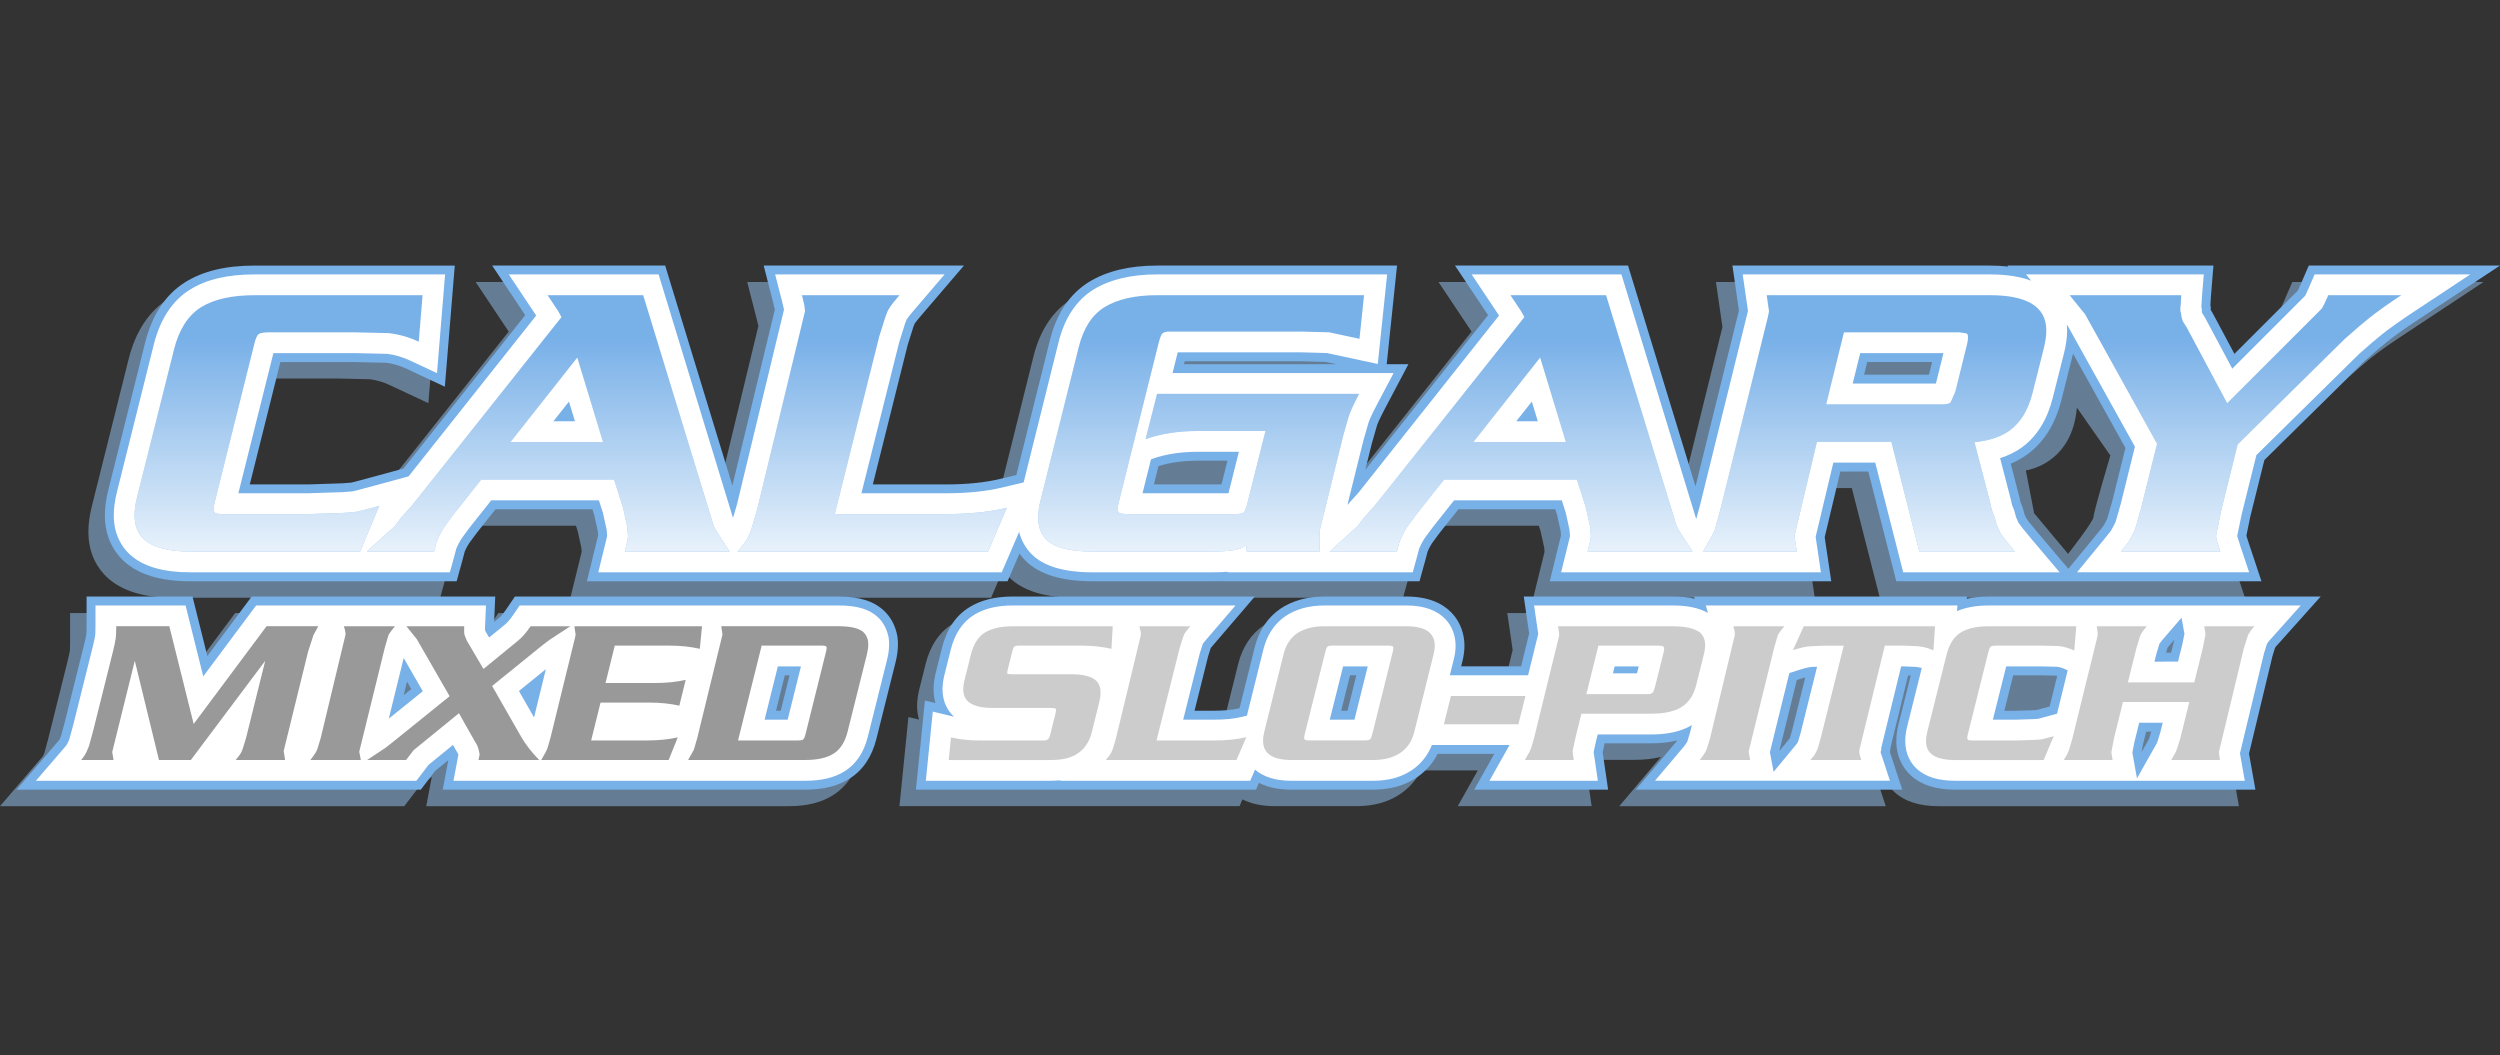
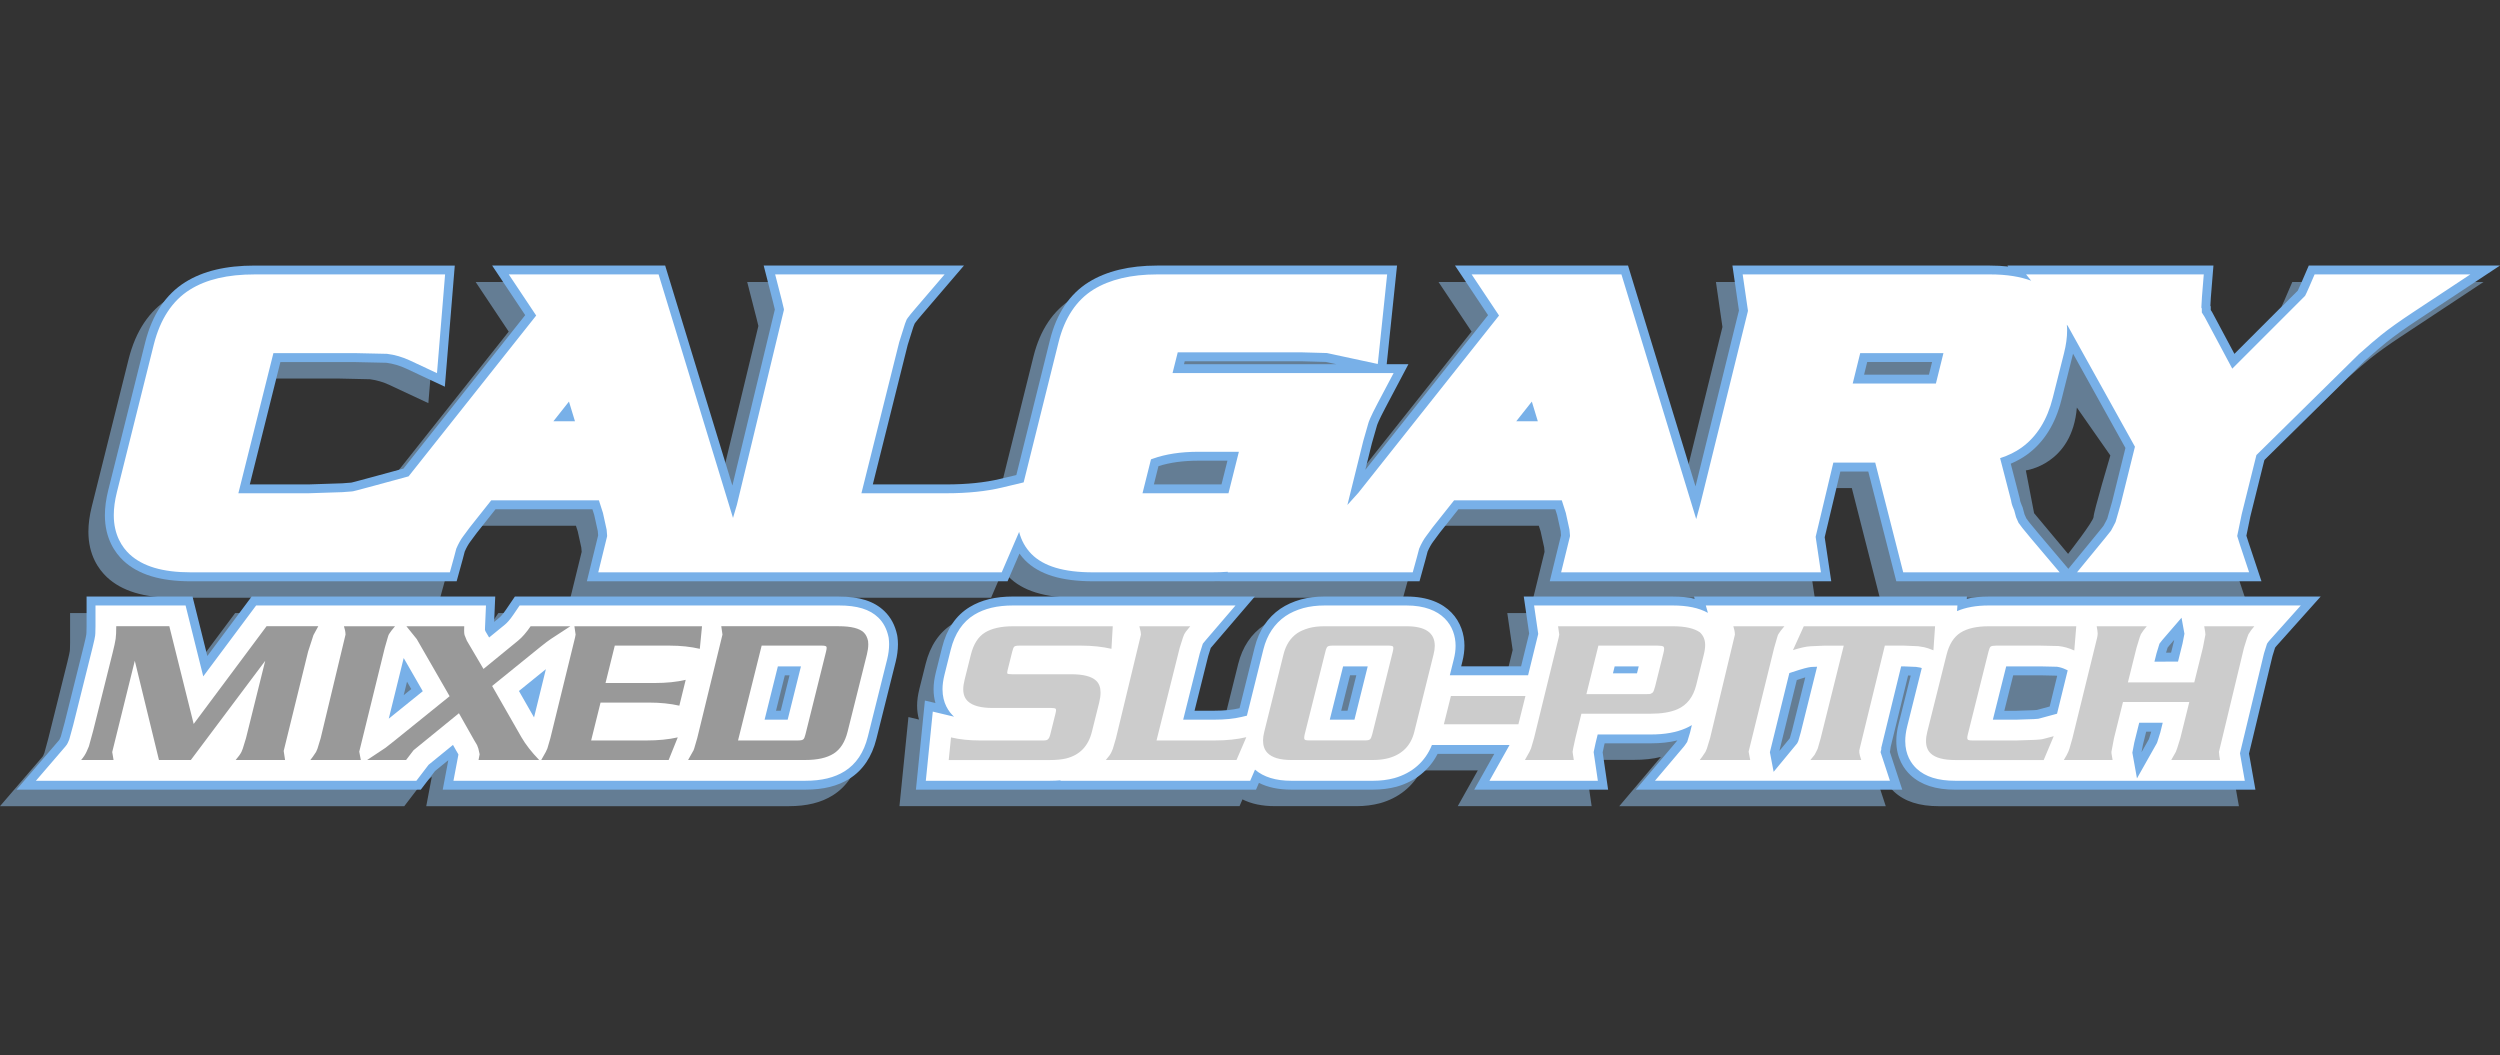
<svg xmlns="http://www.w3.org/2000/svg" version="1.1" id="Layer_1_copy_3" x="0px" y="0px" width="303.258px" height="128px" viewBox="240.754 0 303.258 128" enable-background="new 240.754 0 303.258 128" xml:space="preserve">
  <rect x="240.754" y="0" width="303.258" height="128" fill="#333333" stroke="none" />
  <path fill="#647D94" d="M347.627,79.31c0.035,0.276,0.053,0.559,0.053,0.85c0,0.667-0.094,1.379-0.275,2.113l-2.34,9.355  c-0.545,2.188-1.648,3.817-3.281,4.842c-1.416,0.889-3.16,1.321-5.334,1.321h-43.992l0.678-3.578l-1.613,1.314l-1.729,2.264h-49.04  l5.115-5.948c0.09-0.104,0.116-0.161,0.119-0.167l0.145-0.337l0.453-1.655l2.342-9.384c0.206-0.824,0.271-1.188,0.293-1.331  c0.002-0.015,0.034-0.256,0.034-1.003v-3.601h12.851l1.797,7.212l5.377-7.212h29.547l-0.133,3.074l0.629-0.514  c0.102-0.084,0.395-0.355,0.816-0.979l1.072-1.581h39.287c2.535,0,4.297,0.564,5.545,1.776c0.768,0.74,1.285,1.706,1.533,2.868  l0.021,0.106L347.627,79.31z M542.012,34.209l-9.992,6.604c-1.559,1.03-2.822,1.933-3.758,2.685  c-0.563,0.447-1.457,1.214-2.66,2.285l-12.16,11.98l-1.711,6.877l-0.482,2.342c0.057,0.188,0.139,0.445,0.252,0.789l1.578,4.738  H468.78L465.385,59.2h-3.391l-1.9,7.97l0.797,5.338h-34.146l1.367-5.565l-0.043-0.522l-0.432-1.961l-0.221-0.684h-11.754  l-2.275,2.867c-0.148,0.204-0.412,0.563-0.77,1.042c-0.24,0.315-0.469,0.723-0.688,1.221c-0.102,0.398-0.186,0.72-0.254,0.964  l-0.729,2.64h-24.24l-0.002-0.014c-0.311,0.01-0.639,0.014-0.988,0.014h-14.371c-3.859,0-6.557-0.835-8.25-2.553  c-0.246-0.254-0.473-0.521-0.676-0.805l-1.445,3.357h-51.029l1.367-5.565l-0.043-0.522l-0.432-1.961l-0.221-0.685h-11.754  l-2.275,2.867c-0.148,0.204-0.414,0.563-0.77,1.042c-0.24,0.315-0.471,0.723-0.689,1.221c-0.102,0.398-0.186,0.719-0.252,0.962  l-0.73,2.642h-32.253c-3.689,0-6.358-0.814-8.159-2.488c-1.031-0.967-2.257-2.708-2.257-5.524c0-0.937,0.137-1.961,0.408-3.044  l4.482-17.93c0.851-3.36,2.484-5.814,4.853-7.296c2.167-1.356,4.927-2.016,8.437-2.016h24.263l-1.205,14.693l-4.689-2.195  c-0.777-0.363-1.584-0.601-2.398-0.706l-3.939-0.088l-8.923,0.001l-3.711,14.842h7.118l4.102-0.135l1.098-0.085  c0.027-0.005,0.141-0.029,0.359-0.089l0.15-0.038c0.164-0.04,0.813-0.214,1.941-0.521l3.869-1.053l14.77-18.613l-4.008-6.014h20.988  l8.154,26.685l5.152-21.353c-0.057-0.253-0.125-0.532-0.203-0.836l-1.152-4.496h24.293l-5.09,5.942  c-0.395,0.462-0.686,0.813-0.865,1.058l-0.029,0.05l-0.156,0.396l-0.684,2.181l-4.232,16.92h8.92c2.479,0,4.668-0.223,6.506-0.663  l1.982-0.474l4.084-16.396c0.801-3.209,2.387-5.569,4.709-7.015c2.15-1.327,4.934-1.999,8.279-1.999h29.111l-1.254,11.968h2.633  l-2.795,5.283c-0.852,1.613-1.002,2.105-1.008,2.125l-0.631,2.199l-0.793,3.205l14.889-18.766l-4.008-6.014h20.986l8.188,26.789  l5.266-21.336c-0.131-0.907-0.791-5.453-0.791-5.453h31.24c0.775,0,1.514,0.039,2.213,0.117l-0.096-0.117h24.994l-0.316,3.891  c-0.025,0.311-0.045,0.64-0.057,0.985l0.045,0.09v0.421l0.188,0.3l2.691,5.034l7.684-7.684c0.082-0.167,0.207-0.436,0.391-0.861  l0.938-2.177H542.012z M496.747,55.25l-4.063-5.813c-0.563,6.912-6.188,7.625-6.188,7.625l1,5.188l4.125,4.938  c0,0,3.125-4,3.094-4.5S496.747,55.25,496.747,55.25z M477.333,74.626l0.018-0.261h-33.107l0.072,0.253  c-0.793-0.169-1.676-0.253-2.66-0.253h-18.063l0.652,4.482l-0.977,3.98h-7.266l0.143-0.576c0.168-0.668,0.254-1.312,0.254-1.911  c0-2.757-1.844-5.976-7.035-5.976h-9.922c-1.047,0-1.984,0.115-2.883,0.356c-0.963,0.275-1.771,0.641-2.48,1.12  c-1.561,1.07-2.609,2.64-3.119,4.666l-1.844,7.406l-0.014,0.003c-0.834,0.199-1.842,0.3-2.994,0.3h-2.449l1.654-6.623l0.309-0.988  c0.068-0.083,5.35-6.24,5.35-6.24h-29.33c-2.133,0-3.855,0.419-5.27,1.281c-1.656,1.01-2.777,2.652-3.334,4.882l-0.76,3.037  c-0.186,0.745-0.277,1.413-0.277,2.043c0,0.629,0.088,1.188,0.23,1.68l-1.281-0.306l-1.09,10.809h41.254l0.355-0.822  c1.076,0.546,2.391,0.822,3.922,0.822h9.922c0.998,0,1.957-0.121,2.863-0.362c2.232-0.625,3.971-2.025,4.967-3.978h6.875  l-2.434,4.34h16.242l-0.662-4.525l0.186-0.87l0.055-0.223H439c1.201,0,2.27-0.117,3.229-0.356c-0.018,0.023-5.051,5.975-5.051,5.975  h32.324l-1.504-4.586l0.027-0.102l0.066-0.457l-0.004-0.007l2.125-8.7l0.318,0.014l-1.482,5.929  c-0.176,0.702-0.264,1.377-0.264,2.007c0,2.086,0.938,3.403,1.729,4.145c1.271,1.183,3.047,1.758,5.428,1.758h36.402  c0,0-0.77-4.331-0.777-4.375l2.848-11.84l0.314-1.013c0.051-0.068,0.105-0.134,0.16-0.197l5.369-6.001h-40.266  C479.02,74.365,478.137,74.451,477.333,74.626z" />
  <path fill="#78B0E8" d="M477.942,95.791c-2.381,0-4.156-0.575-5.43-1.758c-0.791-0.741-1.729-2.059-1.729-4.145  c0-0.631,0.088-1.306,0.264-2.008l1.482-5.929l-0.316-0.015l-2.125,8.701l0.002,0.006l-0.064,0.457l-0.027,0.103l1.504,4.586  h-32.324c0,0,5.033-5.951,5.051-5.976c-0.959,0.24-2.027,0.356-3.229,0.356h-5.596l-0.057,0.224l-0.186,0.869l0.662,4.525h-16.242  l2.434-4.34h-6.875c-0.996,1.951-2.732,3.354-4.967,3.979c-0.906,0.24-1.865,0.361-2.863,0.361h-9.92  c-1.532,0-2.848-0.275-3.924-0.822l-0.354,0.822h-41.255l1.091-10.809l1.28,0.306c-0.144-0.492-0.229-1.052-0.229-1.681  s0.092-1.297,0.276-2.043l0.761-3.037c0.557-2.229,1.678-3.871,3.334-4.881c1.414-0.863,3.137-1.281,5.27-1.281h29.33  c0,0-5.281,6.156-5.35,6.24l-0.31,0.987l-1.654,6.623h2.449c1.153,0,2.161-0.101,2.994-0.3l0.014-0.003l1.845-7.406  c0.51-2.026,1.559-3.596,3.119-4.666c0.709-0.479,1.518-0.845,2.479-1.12c0.898-0.24,1.836-0.355,2.883-0.355h9.924  c5.191,0,7.033,3.219,7.033,5.976c0,0.601-0.084,1.243-0.252,1.911L418,80.826h7.268l0.977-3.98l-0.652-4.482h18.064  c0.982,0,1.865,0.084,2.658,0.254l-0.07-0.254h33.105l-0.018,0.262c0.805-0.175,1.688-0.262,2.66-0.262h40.266l-5.369,6.002  c-0.055,0.063-0.109,0.129-0.16,0.197l-0.314,1.013l-2.848,11.84c0.008,0.044,0.777,4.375,0.777,4.375L477.942,95.791  L477.942,95.791z M500.698,90.338l-0.172,0.911l0.887-1.569l0.035-0.093l0.26-0.836h-0.615L500.698,90.338z M456.598,91.087  c0.537-0.649,1.057-1.274,1.244-1.505l0.033-0.068l0.275-0.964l1.59-6.382c-0.119,0.034-0.252,0.074-0.398,0.121l-0.629,0.199  L456.598,91.087z M485.389,86.217l2.059-0.068l0.385-0.029c0,0,0.984-0.264,1.553-0.418l0.912-3.721  c-0.037-0.008-0.076-0.016-0.115-0.021l-1.951-0.044h-3.271l-1.076,4.303h1.506V86.217z M404.209,86.216l1.07-4.3h-0.76l-1.074,4.3  H404.209z M504.11,79.178l0.344-1.375l0.033-0.178l-0.598,0.691c-0.072,0.086-0.141,0.166-0.197,0.244l-0.191,0.615h0.609V79.178z   M294.458,95.791l0.678-3.578l-1.612,1.314l-1.729,2.264h-49.04l5.115-5.948c0.09-0.104,0.116-0.161,0.119-0.167l0.145-0.337  l0.453-1.655l2.342-9.384c0.206-0.823,0.271-1.188,0.293-1.331c0.002-0.015,0.034-0.256,0.034-1.003v-3.601h12.851l1.797,7.212  l5.377-7.212h29.546l-0.133,3.074l0.629-0.515c0.102-0.084,0.395-0.354,0.817-0.979l1.071-1.58h39.287  c2.535,0,4.297,0.564,5.545,1.775c0.769,0.74,1.285,1.707,1.533,2.868l0.021,0.106l0.028,0.193c0.035,0.275,0.054,0.559,0.054,0.85  c0,0.667-0.093,1.379-0.274,2.113l-2.341,9.354c-0.544,2.188-1.647,3.817-3.28,4.843c-1.416,0.889-3.16,1.32-5.334,1.32h-43.992  V95.791z M335.458,86.217l1.071-4.301h-0.573l-1.072,4.301H335.458z M289.725,84.324l0.916-0.74l-0.514-0.895L289.725,84.324z   M470.78,70.508L467.383,57.2h-3.389l-1.9,7.97l0.795,5.338h-34.145l1.367-5.564l-0.043-0.523l-0.434-1.961l-0.221-0.684h-11.752  l-2.277,2.868c-0.146,0.203-0.412,0.563-0.768,1.041c-0.24,0.315-0.471,0.723-0.689,1.221c-0.102,0.398-0.186,0.721-0.254,0.965  l-0.729,2.64h-24.24l-0.002-0.014c-0.311,0.01-0.639,0.014-0.988,0.014h-14.371c-3.857,0-6.557-0.835-8.248-2.553  c-0.247-0.254-0.475-0.521-0.676-0.806l-1.445,3.357h-51.03l1.367-5.564l-0.043-0.523l-0.433-1.96l-0.221-0.685h-11.754  l-2.275,2.868c-0.147,0.203-0.414,0.563-0.77,1.041c-0.24,0.315-0.47,0.723-0.689,1.221c-0.101,0.398-0.185,0.72-0.252,0.963  l-0.729,2.642h-32.252c-3.689,0-6.358-0.813-8.159-2.487c-1.031-0.967-2.257-2.709-2.257-5.524c0-0.937,0.137-1.961,0.408-3.044  l4.482-17.93c0.851-3.36,2.484-5.814,4.853-7.296c2.167-1.356,4.927-2.016,8.437-2.016h24.262l-1.205,14.693l-4.689-2.195  c-0.775-0.363-1.583-0.601-2.398-0.706l-3.938-0.088l-8.923,0.001l-3.711,14.842h7.118l4.103-0.135l1.099-0.085  c0.026-0.005,0.141-0.029,0.357-0.089l0.15-0.038c0.164-0.04,0.813-0.214,1.94-0.521l3.869-1.053l14.771-18.613l-4.008-6.014h20.987  l8.153,26.685l5.152-21.353c-0.057-0.253-0.125-0.532-0.203-0.836l-1.151-4.496h24.293l-5.089,5.942  c-0.396,0.462-0.688,0.813-0.865,1.058l-0.029,0.05l-0.156,0.396l-0.685,2.181l-4.231,16.92h8.92c2.479,0,4.668-0.223,6.507-0.663  l1.981-0.474l4.084-16.396c0.801-3.209,2.387-5.569,4.709-7.015c2.149-1.327,4.935-1.999,8.278-1.999h29.11l-1.254,11.968h2.633  l-2.793,5.283c-0.854,1.613-1.004,2.105-1.01,2.125l-0.631,2.199l-0.793,3.205l14.889-18.766l-4.008-6.014h20.988l8.186,26.789  l5.268-21.336c-0.133-0.907-0.791-5.453-0.791-5.453h31.238c0.775,0,1.516,0.039,2.215,0.117l-0.096-0.117h24.992l-0.316,3.891  c-0.023,0.311-0.043,0.64-0.057,0.985l0.045,0.09v0.421l0.189,0.3l2.689,5.034l7.684-7.684c0.082-0.167,0.209-0.436,0.391-0.861  l0.939-2.177h23.193l-9.99,6.604c-1.559,1.03-2.822,1.933-3.758,2.685c-0.563,0.447-1.457,1.214-2.66,2.285l-12.16,11.98  l-1.713,6.877l-0.48,2.34c0.057,0.188,0.139,0.445,0.252,0.789l1.578,4.738H470.78z M486.637,62.987l0.117,0.17  c0.004,0.004,0.209,0.298,1.162,1.426L491.651,69l3.59-4.376c0.303-0.369,0.525-0.645,0.67-0.832l0.262-0.489l0.197-0.384  l0.596-2.084l1.611-6.496l-6.355-11.435c-0.016,0.066-1.414,5.614-1.414,5.614c-0.73,2.924-2.137,5.157-4.176,6.633  c-0.59,0.426-1.248,0.792-1.969,1.096l1.105,4.271l0.029,0.201c0,0,0.031,0.182,0.201,0.578l0.104,0.238l0.229,0.847l0.219,0.495  L486.637,62.987z M388.926,58.756l0.722-2.874h-3.522c-1.853,0-3.48,0.224-4.849,0.666l-0.552,2.208H388.926z M474.741,45.448  l0.381-1.533h-7.871l-0.377,1.533H474.741z M402.858,44.177l-1.271-0.273l-2.994-0.083l-14.129,0.001l-0.088,0.355H402.858z" />
  <path fill="#FFFFFF" d="M477.942,94.711c-2.096,0-3.631-0.48-4.693-1.469c-0.635-0.596-1.383-1.653-1.383-3.354  c0-0.543,0.078-1.13,0.23-1.746l1.775-7.103c-0.131-0.045-0.188-0.058-0.191-0.06l-0.504-0.082l-1.496-0.063h-0.311l-2.426,9.933  l0.033,0.065l-0.104,0.407c0.016,0.05,1.137,3.47,1.137,3.47h-28.506l3.51-4.147c0.033-0.039,0.15-0.186,0.391-0.549l0.029-0.072  l0.324-1.064l0.223-0.919c-0.256,0.153-0.504,0.278-0.738,0.382c-1.162,0.508-2.549,0.754-4.242,0.754h-6.443l-0.256,1.045  l-0.234,1.092l0.51,3.48h-13.148l2.436-4.34h-9.416c-0.793,1.997-2.383,3.406-4.563,4.018c-0.811,0.217-1.666,0.322-2.57,0.322  h-9.922c-1.889,0-3.367-0.455-4.405-1.354l-0.583,1.354H369.37l0.051-0.059c-0.41,0.039-0.855,0.059-1.342,0.059h-15.021  l0.846-8.391l2.576,0.617v-0.002c-0.637-0.582-1.396-1.635-1.396-3.328c0-0.541,0.08-1.123,0.244-1.78l0.76-3.037  c0.485-1.942,1.445-3.364,2.85-4.222c1.24-0.756,2.779-1.123,4.707-1.123h26.98l-3.569,4.16c-0.167,0.195-0.296,0.35-0.384,0.463  l-0.039,0.1l-0.346,1.102l-2.01,8.027h3.833c1.24,0,2.332-0.111,3.245-0.329l0.652-0.155l2-8.043  c0.443-1.764,1.347-3.119,2.684-4.037c0.609-0.412,1.314-0.729,2.168-0.973c0.789-0.212,1.645-0.314,2.586-0.314h9.922  c4.391,0,5.955,2.529,5.955,4.896c0,0.512-0.074,1.066-0.223,1.648l-0.477,1.919h9.494l1.229-5.009l-0.502-3.455h16.814  c1.779,0,3.186,0.295,4.271,0.896l-0.254-0.896h30.52l-0.049,0.684c1.068-0.458,2.338-0.684,3.848-0.684h37.852l-3.758,4.201  c-0.115,0.127-0.223,0.267-0.322,0.414l-0.041,0.107l-0.34,1.085l-2.916,12.121c0.014,0.094,0.035,0.22,0.063,0.375l0.525,2.962  H477.942L477.942,94.711z M499.975,94.421l2.418-4.284l0.064-0.173l0.346-1.104l0.295-1.188h-2.852l-0.598,2.406l-0.232,1.225  C499.436,91.413,499.975,94.421,499.975,94.421z M455.901,93.625c0,0,2.771-3.348,2.855-3.455c0.014-0.027,0.133-0.268,0.133-0.268  l0.303-1.057l1.982-7.969l-0.672,0.027c-0.096,0.006-0.52,0.046-1.488,0.354l-1.205,0.384l-2.361,9.604L455.901,93.625z   M485.389,87.297l2.094-0.068l0.521-0.041c0.033-0.008,0.252-0.063,0.252-0.063c0.072-0.02,2.023-0.548,2.023-0.548l1.293-5.261  l-0.271-0.125c-0.342-0.16-0.68-0.262-1.029-0.311l-2.02-0.046h-4.139l-1.617,6.461L485.389,87.297z M405.053,87.296l1.609-6.46  h-2.986l-1.615,6.46H405.053z M439.325,81.68l0.211-0.843l-2.92-0.001l-0.207,0.844H439.325z M504.954,80.257l0.547-2.194  l0.232-1.186c-0.021-0.123-0.352-1.943-0.352-1.943l-2.311,2.678c-0.141,0.162-0.26,0.314-0.357,0.455l-0.033,0.093l-0.334,1.095  l-0.25,1.004L504.954,80.257L504.954,80.257z M295.76,94.711l0.601-3.172l-0.022-0.068l-0.234-0.396l-0.402-0.715l-2.959,2.412  l-1.482,1.939h-46.152l3.581-4.164c0.132-0.152,0.229-0.3,0.289-0.438l0.178-0.414l0.473-1.727l2.349-9.408  c0.205-0.819,0.284-1.232,0.313-1.436c0.008-0.053,0.045-0.343,0.045-1.16v-2.521h10.927l2.144,8.604l6.417-8.604h27.878  l-0.113,2.629c-0.006,0.129-0.01,0.242-0.01,0.344l0.071,0.18l0.435,0.737l1.924-1.571c0.211-0.175,0.568-0.531,1.027-1.211  l0.75-1.105h38.717c2.234,0,3.758,0.468,4.793,1.472c0.609,0.589,1.023,1.37,1.228,2.317l0.022,0.105l0.014,0.105  c0.027,0.229,0.044,0.468,0.044,0.713c0,0.58-0.082,1.203-0.244,1.854l-2.339,9.354c-0.475,1.908-1.419,3.318-2.807,4.188  c-1.238,0.777-2.797,1.156-4.762,1.156H295.76V94.711z M336.301,87.297l1.609-6.461h-2.799l-1.609,6.461H336.301z M287.911,87.178  l4.127-3.332l-2.315-4.025L287.911,87.178z M305.534,87.025l1.436-5.852l-3.268,2.646L305.534,87.025z M492.698,69.428l3.379-4.117  c0.354-0.431,0.604-0.74,0.746-0.932c0.068-0.128,0.168-0.315,0.301-0.561l0.256-0.498l0.625-2.187l1.725-6.946l-8.145-14.651  l-0.117-0.146c0.025,0.253,0.035,0.488,0.035,0.694c0,0.844-0.123,1.747-0.377,2.759l-1.365,5.413  c-0.668,2.671-1.934,4.699-3.76,6.022c-0.754,0.544-1.633,0.977-2.627,1.297l1.336,5.155l0.021,0.141  c0.014,0.093,0.066,0.362,0.279,0.854l0.072,0.167l0.229,0.849l0.307,0.695c0.031,0.042,0.18,0.227,0.18,0.227l0.061,0.091  c0.021,0.031,0.229,0.335,1.236,1.527l3.506,4.146h-18.979l-3.396-13.309h-5.082l-2.145,9.003l0.641,4.306h-31.516l1.068-4.348  l0.01-0.102l-0.063-0.722l-0.445-2.032l-0.488-1.532h-13.063l-2.602,3.276c-0.172,0.237-0.436,0.593-0.789,1.069  c-0.303,0.397-0.584,0.899-0.848,1.515c-0.109,0.43-0.197,0.771-0.27,1.026l-0.51,1.849H389.69l-0.007-0.068  c-0.58,0.047-1.231,0.068-1.968,0.068h-14.37c-3.556,0-6.001-0.73-7.479-2.23c-0.728-0.745-1.229-1.652-1.488-2.676l-2.112,4.906  h-48.942l1.068-4.348l0.008-0.102l-0.059-0.722l-0.447-2.032l-0.49-1.532h-13.061l-2.6,3.276c-0.175,0.237-0.438,0.593-0.791,1.069  c-0.304,0.397-0.584,0.899-0.849,1.515c-0.106,0.43-0.196,0.771-0.269,1.026l-0.512,1.849h-31.43c-3.403,0-5.832-0.72-7.423-2.199  c-0.877-0.822-1.913-2.305-1.913-4.733c0-0.849,0.126-1.786,0.375-2.783l4.482-17.93c0.78-3.081,2.252-5.313,4.378-6.643  c1.99-1.246,4.563-1.851,7.864-1.851h23.09l-0.982,11.977l-3.282-1.536c-0.897-0.42-1.832-0.691-2.776-0.806l-3.994-0.089h-9.791  l-4.251,17.002h8.502l4.137-0.135l1.146-0.088c0.029-0.002,0.176-0.018,0.562-0.125l0.122-0.03c0.16-0.038,0.818-0.215,1.967-0.527  l4.211-1.146l15.479-19.507l-3.324-4.989h18.172l9.027,29.54l0.475-1.61l5.703-23.628c-0.006-0.049-0.01-0.097-0.014-0.144  c-0.065-0.3-0.146-0.637-0.242-1.01l-0.809-3.147h20.555l-3.563,4.159c-0.42,0.49-0.727,0.863-0.916,1.123  c-0.033,0.049-0.079,0.122-0.129,0.201l-0.191,0.489l-0.709,2.25l-4.584,18.325h10.303c2.563,0,4.836-0.233,6.758-0.693l2.619-0.626  l4.242-17.033c0.731-2.928,2.155-5.067,4.232-6.359c1.977-1.22,4.566-1.836,7.708-1.836h27.911l-1.137,10.865l-6.168-1.327  l-3.096-0.086l-15,0.001l-0.631,2.515h26.816l-1.955,3.698c-0.891,1.684-1.066,2.243-1.094,2.337l-0.629,2.193l-1.93,7.783  l0.037-0.05l1.297-1.438l17.063-21.503l-3.324-4.989h18.17l9.053,29.618c0.008,0.014,0.016,0.029,0.025,0.046l0.475-1.743  l5.762-23.348c0.012-0.054,0.023-0.107,0.035-0.157c-0.059-0.404-0.641-4.416-0.641-4.416h29.992c2.1,0,3.732,0.293,5.004,0.766  l-0.621-0.766h21.557l-0.221,2.724c-0.029,0.349-0.049,0.719-0.063,1.109l-0.006,0.167l-0.006,0.026l0.059,0.116v0.476l0.354,0.563  l3.34,6.253l8.834-8.835c0.078-0.146,0.232-0.459,0.498-1.077l0.656-1.523h18.893l-6.994,4.623c-1.582,1.045-2.875,1.968-3.84,2.744  c-0.574,0.456-1.479,1.232-2.701,2.319l-12.418,12.231l-1.783,7.172l-0.547,2.646c0.055,0.195,0.154,0.531,0.34,1.086l1.105,3.316  h-20.883V69.428z M389.771,59.836l1.263-5.034h-4.908c-2.129,0-3.996,0.284-5.547,0.844l-0.207,0.075l-1.029,4.115H389.771z   M427.297,51.103l-0.727-2.39l-1.891,2.39H427.297z M310.5,51.103l-0.729-2.39l-1.89,2.39H310.5z M475.584,46.528l0.916-3.693  h-10.096l-0.912,3.693H475.584z" />
  <path fill="#CCCCCC" d="M475.284,78.883c-0.49-0.199-0.865-0.324-1.123-0.374c-0.186-0.03-0.426-0.071-0.725-0.12l-1.701-0.072  h-2.344l-3.037,12.44c-0.018,0.08-0.037,0.183-0.063,0.302c0,0.023,0.004,0.045,0.012,0.061c-0.01,0.031-0.014,0.064-0.014,0.097  c0,0.063,0.008,0.124,0.025,0.181c0.016,0.138,0.088,0.402,0.217,0.795h-6.172c0.232-0.28,0.4-0.488,0.506-0.625  c0.049-0.082,0.111-0.201,0.191-0.362l0.193-0.397l0.361-1.266l2.797-11.225h-2.289l-1.727,0.074  c-0.521,0.023-1.236,0.18-2.145,0.469l1.313-2.893h15.926L475.284,78.883z M481.961,79.055c0.08-0.33,0.168-0.537,0.264-0.617  c0.1-0.08,0.313-0.121,0.641-0.121h5.443l2.146,0.049c0.658,0.072,1.297,0.254,1.916,0.543l0.24-2.941h-10.619  c-1.455,0-2.59,0.256-3.406,0.766c-0.816,0.511-1.385,1.4-1.705,2.67l-2.34,9.354c-0.105,0.418-0.156,0.798-0.156,1.134  c0,0.645,0.193,1.146,0.578,1.508c0.57,0.529,1.563,0.795,2.979,0.795h10.717l1.217-2.894c-0.65,0.177-1.012,0.272-1.084,0.289  c-0.234,0.063-0.414,0.103-0.543,0.109l-0.627,0.048l-2.23,0.072h-5.398c-0.33,0-0.516-0.041-0.555-0.121  c-0.033-0.04-0.049-0.104-0.049-0.192c0-0.11,0.021-0.248,0.063-0.409L481.961,79.055z M451.18,76.678  c0.01,0.145,0.018,0.244,0.025,0.301l-3.014,12.562l-0.387,1.267l-0.17,0.396c-0.289,0.451-0.521,0.779-0.697,0.988h6.123  l-0.193-1.012l3.1-12.599l0.361-1.254c0.055-0.2,0.104-0.333,0.145-0.397c0.137-0.232,0.381-0.554,0.734-0.964h-6.195  C451.125,76.359,451.18,76.598,451.18,76.678z M508.28,76.979l-0.318,1.629l-1.037,4.168h-8.051l1.045-4.194l0.375-1.229  l0.156-0.422c0.186-0.306,0.424-0.627,0.715-0.964h-6.076c0.08,0.427,0.121,0.724,0.121,0.892c0,0.138-0.025,0.311-0.072,0.52  l-2.99,12.163l-0.361,1.267c-0.031,0.104-0.072,0.217-0.121,0.336c-0.111,0.273-0.301,0.623-0.566,1.049h5.92  c-0.08-0.448-0.125-0.711-0.133-0.782c-0.008-0.072-0.012-0.142-0.012-0.205l0.314-1.663l1.09-4.389h8.045l-1.09,4.39l-0.389,1.241  l-0.158,0.422l-0.557,0.986h5.918c-0.072-0.408-0.107-0.666-0.107-0.771v-0.022c-0.018-0.064-0.023-0.129-0.023-0.193l3.037-12.621  l0.385-1.229l0.158-0.422c0.209-0.346,0.445-0.668,0.711-0.965h-6.076C508.231,76.514,508.28,76.852,508.28,76.979z M447.426,79.425  l-0.916,3.679c-0.359,1.444-1.121,2.422-2.277,2.929c-0.828,0.36-1.906,0.542-3.232,0.542h-8.42l-0.729,2.966l-0.268,1.241  l-0.07,0.422l0.146,0.988h-5.93l0.553-0.988l0.191-0.422l0.363-1.241l2.988-12.188c0.049-0.225,0.072-0.35,0.072-0.373  c-0.031-0.232-0.08-0.57-0.145-1.013h13.898c1.504,0,2.604,0.244,3.303,0.734c0.426,0.396,0.641,0.903,0.641,1.53  C447.596,78.577,447.542,78.977,447.426,79.425z M442.62,78.714c0-0.129-0.025-0.221-0.074-0.276  c-0.111-0.08-0.35-0.121-0.711-0.121h-7.191l-1.455,5.883h7.23c0.152,0,0.293-0.004,0.42-0.012c0.129-0.008,0.262-0.069,0.398-0.185  c0.096-0.104,0.195-0.366,0.301-0.782l0.979-3.93C442.583,79.034,442.62,78.842,442.62,78.714z M381.045,89.816l2.811-11.233  l0.396-1.254l0.156-0.397c0.055-0.098,0.118-0.197,0.19-0.303c0.11-0.152,0.291-0.374,0.539-0.663h-6.173  c0.064,0.249,0.117,0.47,0.156,0.662c0.008,0.104,0.021,0.222,0.037,0.351l-3.037,12.586l-0.375,1.266l-0.156,0.373  c-0.057,0.129-0.141,0.273-0.252,0.436c-0.201,0.256-0.351,0.441-0.446,0.553h15.853l1.192-2.771  c-1.106,0.265-2.386,0.397-3.83,0.397h-7.062V89.816z M370.667,81.788h-7.147c-0.347,0-0.538-0.032-0.578-0.097  c-0.008-0.017-0.012-0.041-0.012-0.071c0-0.104,0.032-0.285,0.102-0.542l0.507-2.025c0.08-0.33,0.164-0.535,0.252-0.615  c0.09-0.08,0.289-0.121,0.604-0.121h7.543c1.302,0,2.516,0.129,3.639,0.387l0.157-2.736H363.64c-1.438,0-2.57,0.252-3.394,0.754  c-0.824,0.502-1.396,1.396-1.719,2.682l-0.76,3.037c-0.111,0.451-0.168,0.84-0.168,1.17c0,0.627,0.191,1.117,0.578,1.472  c0.578,0.53,1.574,0.795,2.99,0.795h7.11c0.298,0,0.479,0.037,0.543,0.108c0.023,0.039,0.036,0.097,0.036,0.168  c0,0.097-0.025,0.24-0.076,0.435l-0.625,2.509c-0.08,0.32-0.185,0.521-0.313,0.604c-0.072,0.08-0.25,0.119-0.53,0.119h-7.678  c-1.302,0-2.476-0.123-3.519-0.373l-0.277,2.748h12.234c0.819,0,1.486-0.064,2.002-0.192c1.654-0.409,2.699-1.491,3.133-3.243  l0.881-3.531c0.113-0.449,0.168-0.854,0.168-1.218c0-0.635-0.18-1.116-0.541-1.446C373.165,82.045,372.146,81.788,370.667,81.788z   M416.754,84.428l-0.854,3.424h9.041l0.854-3.424H416.754z M414.797,78.341c0,0.306-0.049,0.65-0.145,1.036l-2.34,9.402  c-0.408,1.654-1.445,2.717-3.109,3.183c-0.57,0.151-1.201,0.229-1.893,0.229h-9.922c-1.373,0-2.338-0.289-2.893-0.867  c-0.354-0.369-0.531-0.872-0.531-1.508c0-0.305,0.049-0.65,0.146-1.035l2.338-9.403c0.289-1.149,0.844-2.005,1.664-2.567  c0.369-0.25,0.848-0.459,1.434-0.627c0.539-0.145,1.17-0.217,1.895-0.217h9.922C413.653,75.966,414.797,76.757,414.797,78.341z   M409.77,78.605c0-0.071-0.012-0.129-0.035-0.17c-0.064-0.08-0.252-0.121-0.566-0.121h-6.738c-0.33,0-0.543,0.041-0.639,0.121  s-0.188,0.285-0.266,0.615l-2.512,10.041c-0.037,0.16-0.057,0.297-0.057,0.41c0,0.088,0.016,0.152,0.049,0.193  c0.039,0.08,0.227,0.119,0.555,0.119h6.793c0.299,0,0.494-0.045,0.592-0.137c0.098-0.094,0.186-0.296,0.266-0.607l2.492-10.02  C409.749,78.859,409.77,78.71,409.77,78.605z" />
  <path fill="#999999" d="M278.131,79.027l-2.965,12.066c0.032,0.24,0.088,0.606,0.168,1.096h-5.992  c0.332-0.385,0.567-0.713,0.705-0.986l0.158-0.396l0.389-1.265l2.331-9.384l-9.019,12.031h-3.87l-2.93-12.035l-2.739,11.07  l0.161,0.965h-3.93c0.297-0.346,0.526-0.703,0.688-1.071l0.253-0.591l0.519-1.894l2.363-9.463c0.185-0.739,0.305-1.298,0.361-1.675  c0.048-0.322,0.073-0.832,0.073-1.531h6.438l2.954,11.854l8.84-11.854h6.276l-0.591,1.084l-0.181,0.566L278.131,79.027z   M307.601,77.494l2.34-1.528h-4.821c-0.507,0.747-1.013,1.33-1.52,1.747l-4.198,3.432l-2.021-3.433l-0.277-0.688  c-0.032-0.119-0.049-0.305-0.049-0.553c0-0.145,0.004-0.313,0.013-0.506h-7.017l1.255,1.555l3.989,6.934l-6.643,5.363l-1.133,0.892  l-2.23,1.481h4.725l0.906-1.186l5.504-4.486l1.848,3.271l0.35,0.591l0.158,0.423l0.156,0.688l-0.133,0.698h7.354  c-0.933-0.965-1.652-1.891-2.16-2.774l-3.547-6.203l5.873-4.756C306.87,78.016,307.293,77.693,307.601,77.494z M314.206,82.85  l1.123-4.533h6.711c1.276,0,2.479,0.129,3.604,0.387l0.266-2.736h-15.479c0.063,0.441,0.112,0.779,0.146,1.012  c0,0.024-0.025,0.149-0.072,0.375l-2.989,12.188l-0.361,1.241l-0.192,0.422l-0.556,0.987h15.455l1.108-2.748  c-1.102,0.25-2.366,0.375-3.797,0.375h-6.711l1.14-4.594h5.942c1.304,0,2.508,0.125,3.617,0.373l0.771-3.134  c-1.076,0.257-2.338,0.386-3.783,0.386H314.206L314.206,82.85z M287.43,78.581l0.361-1.254c0.057-0.2,0.104-0.333,0.145-0.397  c0.137-0.232,0.382-0.554,0.736-0.964h-6.197c0.113,0.394,0.17,0.632,0.17,0.712c0.008,0.145,0.016,0.244,0.023,0.301l-3.015,12.562  l-0.386,1.267l-0.169,0.396c-0.289,0.451-0.521,0.779-0.699,0.988h6.124l-0.191-1.012L287.43,78.581z M346.054,77.762  c0.017,0.129,0.024,0.262,0.024,0.397c0,0.378-0.057,0.792-0.17,1.241l-2.338,9.354c-0.314,1.263-0.881,2.149-1.699,2.664  c-0.82,0.515-1.961,0.771-3.424,0.771h-14.225l0.555-0.987c0.08-0.111,0.145-0.253,0.191-0.423l0.363-1.24l3.061-12.563  l-0.145-1.012h14.248c1.504,0,2.516,0.254,3.039,0.76C345.786,76.966,345.958,77.313,346.054,77.762z M341.028,78.604  c0-0.072-0.012-0.127-0.035-0.168c-0.064-0.08-0.254-0.121-0.566-0.121h-7.282l-2.865,11.502h7.339c0.307,0,0.506-0.053,0.604-0.157  c0.079-0.072,0.159-0.269,0.239-0.591l2.492-10.019C341.002,78.857,341.028,78.71,341.028,78.604z" />
-   <path fill="#78B0E8" d="M258.187,65.383c-0.739-0.693-1.109-1.655-1.109-2.888c0-0.647,0.1-1.371,0.3-2.172l4.482-17.929  c0.616-2.434,1.706-4.14,3.27-5.118c1.563-0.978,3.739-1.467,6.527-1.467h20.355l-0.463,5.638c-1.186-0.555-2.408-0.901-3.67-1.04  l-4.11-0.092h-10.437c-0.631,0-1.039,0.077-1.224,0.232c-0.185,0.154-0.354,0.548-0.508,1.181l-4.812,19.245  c-0.083,0.308-0.123,0.569-0.123,0.784c0,0.169,0.031,0.292,0.092,0.369c0.077,0.154,0.431,0.231,1.063,0.231h10.351l4.274-0.139  l1.201-0.092c0.246-0.015,0.593-0.084,1.04-0.208c0.139-0.031,0.832-0.215,2.079-0.555l-2.333,5.545h-20.541  C261.182,66.908,259.28,66.4,258.187,65.383z M458.713,66.908h-11.369l1.064-1.895l0.369-0.764l0.646-2.38l5.777-23.405  c0.092-0.416,0.137-0.654,0.137-0.716c-0.061-0.447-0.154-1.094-0.277-1.941h27.08c4.559,0,6.838,1.425,6.838,4.274  c0,0.632-0.1,1.348-0.299,2.148l-1.363,5.407c-0.525,2.095-1.457,3.627-2.797,4.598c-1.047,0.755-2.465,1.225-4.25,1.41l1.963,7.578  c0.063,0.432,0.217,0.932,0.463,1.502l0.23,0.855l0.416,0.947c0.031,0.107,0.17,0.314,0.416,0.623  c0.186,0.277,0.654,0.863,1.408,1.756h-11.592L470.18,53.6h-9.027l-2.723,11.412L458.713,66.908z M462.276,49.048h14.002  c0.539,0,0.885-0.061,1.039-0.185c0.063-0.062,0.27-0.516,0.625-1.362l1.396-5.64c0.098-0.369,0.146-0.677,0.146-0.923  c0-0.185-0.031-0.331-0.094-0.438c-0.047-0.062-0.377-0.123-0.994-0.185H464.43L462.276,49.048z M407.458,61.409l18.205-22.943  l-0.393-0.716l-1.293-1.94h11.6l8.57,28.049c0.063,0.185,0.701,1.202,1.918,3.05h-12.73l0.346-1.41l0.047-0.508l-0.092-1.109  l-0.508-2.311l-1.086-3.396h-16.119l-3.389,4.27c-0.168,0.232-0.438,0.595-0.805,1.089c-0.445,0.586-0.854,1.325-1.225,2.219  c-0.123,0.494-0.223,0.879-0.299,1.156h-8.156l3.396-3.096l0.738-0.994L407.458,61.409z M419.475,53.623h11.227l-3.123-10.248  L419.475,53.623z M308.471,37.75l-1.293-1.94h11.599l8.572,28.049c0.062,0.185,0.7,1.202,1.917,3.05h-12.73l0.348-1.41l0.045-0.508  l-0.092-1.109l-0.508-2.311l-1.086-3.396h-16.117l-3.39,4.27c-0.17,0.232-0.438,0.595-0.805,1.089  c-0.447,0.586-0.854,1.325-1.226,2.219c-0.123,0.494-0.224,0.879-0.301,1.156h-8.154l3.396-3.096l0.738-0.994l1.271-1.409  l18.205-22.943L308.471,37.75z M310.779,43.375l-8.103,10.248h11.226L310.779,43.375z M362.893,61.594  c-2.124,0.508-4.572,0.762-7.344,0.762h-13.532l5.387-21.53l0.759-2.404l0.299-0.763c0.106-0.185,0.229-0.377,0.367-0.578  c0.215-0.293,0.559-0.717,1.033-1.271h-11.828c0.121,0.478,0.223,0.901,0.299,1.271c0.016,0.201,0.039,0.424,0.068,0.67  l-5.82,24.121l-0.718,2.426l-0.301,0.716c-0.106,0.246-0.269,0.523-0.483,0.832c-0.386,0.492-0.67,0.848-0.855,1.063h30.383  L362.893,61.594z M523.184,35.809c-0.385,0.894-0.66,1.448-0.832,1.664L510.917,48.91l-4.898-9.173l-0.508-0.809  c-0.125-0.416-0.186-0.716-0.186-0.901c-0.063-0.123-0.092-0.292-0.092-0.508c0-0.138,0.014-0.3,0.045-0.485  c0.016-0.431,0.039-0.839,0.07-1.225h-13.541l1.873,2.311l8.732,15.711l-1.986,7.995l-0.693,2.426l-0.393,0.764  c-0.217,0.399-0.34,0.631-0.369,0.692c-0.139,0.2-0.455,0.601-0.947,1.201h12.061c-0.34-1.019-0.508-1.636-0.508-1.851  c0-0.063,0.008-0.131,0.021-0.209l0.625-3.03l1.967-7.911l12.971-12.774c1.295-1.153,2.244-1.967,2.846-2.444  c1.033-0.83,2.377-1.791,4.027-2.882H523.184z M400.84,64.343l2.865-11.552l0.623-2.172c0.154-0.554,0.586-1.502,1.293-2.842  h-24.514l-1.387,5.499c1.834-0.662,3.969-0.994,6.402-0.994h8.137l-2.229,8.895c-0.139,0.54-0.277,0.871-0.416,0.995  c-0.139,0.123-0.478,0.185-1.017,0.185h-13.097c-0.631,0-0.984-0.077-1.063-0.231c-0.063-0.077-0.093-0.2-0.093-0.37  c0-0.216,0.036-0.478,0.11-0.786l4.853-19.385c0.17-0.677,0.331-1.065,0.485-1.166c0.152-0.1,0.338-0.166,0.555-0.196h16.338  l3.328,0.092l3.65,0.786l0.555-5.291h-25.114c-2.681,0-4.806,0.485-6.377,1.456c-1.511,0.939-2.55,2.549-3.119,4.829l-4.599,18.46  c-0.215,0.863-0.323,1.618-0.323,2.264c0,1.079,0.323,1.949,0.972,2.611c0.971,0.985,2.864,1.479,5.684,1.479h14.371  c2.018,0,3.313-0.187,3.883-0.556l0.322-0.207l0.069,0.763h8.849v-2.566H400.84z" />
  <linearGradient id="SVGID_1_" gradientUnits="userSpaceOnUse" x1="707.756" y1="-210.957" x2="707.756" y2="-179.651" gradientTransform="matrix(1 0 0 -1 -313.2 -138.6)">
    <stop offset="0" style="stop-color:#FFFFFF" />
    <stop offset="1" style="stop-color:#FFFFFF;stop-opacity:0" />
  </linearGradient>
  <path fill="url(#SVGID_1_)" d="M258.187,65.383c-0.739-0.693-1.109-1.655-1.109-2.888c0-0.647,0.1-1.371,0.3-2.172l4.482-17.929  c0.616-2.434,1.706-4.14,3.27-5.118c1.563-0.978,3.739-1.467,6.527-1.467h20.355l-0.463,5.638c-1.186-0.555-2.408-0.901-3.67-1.04  l-4.11-0.092h-10.437c-0.631,0-1.039,0.077-1.224,0.232c-0.185,0.154-0.354,0.548-0.508,1.181l-4.812,19.245  c-0.083,0.308-0.123,0.569-0.123,0.784c0,0.169,0.031,0.292,0.092,0.369c0.077,0.154,0.431,0.231,1.063,0.231h10.351l4.274-0.139  l1.201-0.092c0.246-0.015,0.593-0.084,1.04-0.208c0.139-0.031,0.832-0.215,2.079-0.555l-2.333,5.545h-20.541  C261.182,66.908,259.28,66.4,258.187,65.383z M458.713,66.908h-11.369l1.064-1.895l0.369-0.764l0.646-2.38l5.777-23.405  c0.092-0.416,0.137-0.654,0.137-0.716c-0.061-0.447-0.154-1.094-0.277-1.941h27.08c4.559,0,6.838,1.425,6.838,4.274  c0,0.632-0.1,1.348-0.299,2.148l-1.363,5.407c-0.525,2.095-1.457,3.627-2.797,4.598c-1.047,0.755-2.465,1.225-4.25,1.41l1.963,7.578  c0.063,0.432,0.217,0.932,0.463,1.502l0.23,0.855l0.416,0.947c0.031,0.107,0.17,0.314,0.416,0.623  c0.186,0.277,0.654,0.863,1.408,1.756h-11.592L470.18,53.6h-9.027l-2.723,11.412L458.713,66.908z M462.276,49.048h14.002  c0.539,0,0.885-0.061,1.039-0.185c0.063-0.062,0.27-0.516,0.625-1.362l1.396-5.64c0.098-0.369,0.146-0.677,0.146-0.923  c0-0.185-0.031-0.331-0.094-0.438c-0.047-0.062-0.377-0.123-0.994-0.185H464.43L462.276,49.048z M407.458,61.409l18.205-22.943  l-0.393-0.716l-1.293-1.94h11.6l8.57,28.049c0.063,0.185,0.701,1.202,1.918,3.05h-12.73l0.346-1.41l0.047-0.508l-0.092-1.109  l-0.508-2.311l-1.086-3.396h-16.119l-3.389,4.27c-0.168,0.232-0.438,0.595-0.805,1.089c-0.445,0.586-0.854,1.325-1.225,2.219  c-0.123,0.494-0.223,0.879-0.299,1.156h-8.156l3.396-3.096l0.738-0.994L407.458,61.409z M419.475,53.623h11.227l-3.123-10.248  L419.475,53.623z M308.471,37.75l-1.293-1.94h11.599l8.572,28.049c0.062,0.185,0.7,1.202,1.917,3.05h-12.73l0.348-1.41l0.045-0.508  l-0.092-1.109l-0.508-2.311l-1.086-3.396h-16.117l-3.39,4.27c-0.17,0.232-0.438,0.595-0.805,1.089  c-0.447,0.586-0.854,1.325-1.226,2.219c-0.123,0.494-0.224,0.879-0.301,1.156h-8.154l3.396-3.096l0.738-0.994l1.271-1.409  l18.205-22.943L308.471,37.75z M310.779,43.375l-8.103,10.248h11.226L310.779,43.375z M362.893,61.594  c-2.124,0.508-4.572,0.762-7.344,0.762h-13.532l5.387-21.53l0.759-2.404l0.299-0.763c0.106-0.185,0.229-0.377,0.367-0.578  c0.215-0.293,0.559-0.717,1.033-1.271h-11.828c0.121,0.478,0.223,0.901,0.299,1.271c0.016,0.201,0.039,0.424,0.068,0.67  l-5.82,24.121l-0.718,2.426l-0.301,0.716c-0.106,0.246-0.269,0.523-0.483,0.832c-0.386,0.492-0.67,0.848-0.855,1.063h30.383  L362.893,61.594z M523.184,35.809c-0.385,0.894-0.66,1.448-0.832,1.664L510.917,48.91l-4.898-9.173l-0.508-0.809  c-0.125-0.416-0.186-0.716-0.186-0.901c-0.063-0.123-0.092-0.292-0.092-0.508c0-0.138,0.014-0.3,0.045-0.485  c0.016-0.431,0.039-0.839,0.07-1.225h-13.541l1.873,2.311l8.732,15.711l-1.986,7.995l-0.693,2.426l-0.393,0.764  c-0.217,0.399-0.34,0.631-0.369,0.692c-0.139,0.2-0.455,0.601-0.947,1.201h12.061c-0.34-1.019-0.508-1.636-0.508-1.851  c0-0.063,0.008-0.131,0.021-0.209l0.625-3.03l1.967-7.911l12.971-12.774c1.295-1.153,2.244-1.967,2.846-2.444  c1.033-0.83,2.377-1.791,4.027-2.882H523.184z M400.84,64.343l2.865-11.552l0.623-2.172c0.154-0.554,0.586-1.502,1.293-2.842  h-24.514l-1.387,5.499c1.834-0.662,3.969-0.994,6.402-0.994h8.137l-2.229,8.895c-0.139,0.54-0.277,0.871-0.416,0.995  c-0.139,0.123-0.478,0.185-1.017,0.185h-13.097c-0.631,0-0.984-0.077-1.063-0.231c-0.063-0.077-0.093-0.2-0.093-0.37  c0-0.216,0.036-0.478,0.11-0.786l4.853-19.385c0.17-0.677,0.331-1.065,0.485-1.166c0.152-0.1,0.338-0.166,0.555-0.196h16.338  l3.328,0.092l3.65,0.786l0.555-5.291h-25.114c-2.681,0-4.806,0.485-6.377,1.456c-1.511,0.939-2.55,2.549-3.119,4.829l-4.599,18.46  c-0.215,0.863-0.323,1.618-0.323,2.264c0,1.079,0.323,1.949,0.972,2.611c0.971,0.985,2.864,1.479,5.684,1.479h14.371  c2.018,0,3.313-0.187,3.883-0.556l0.322-0.207l0.069,0.763h8.849v-2.566H400.84z" />
</svg>